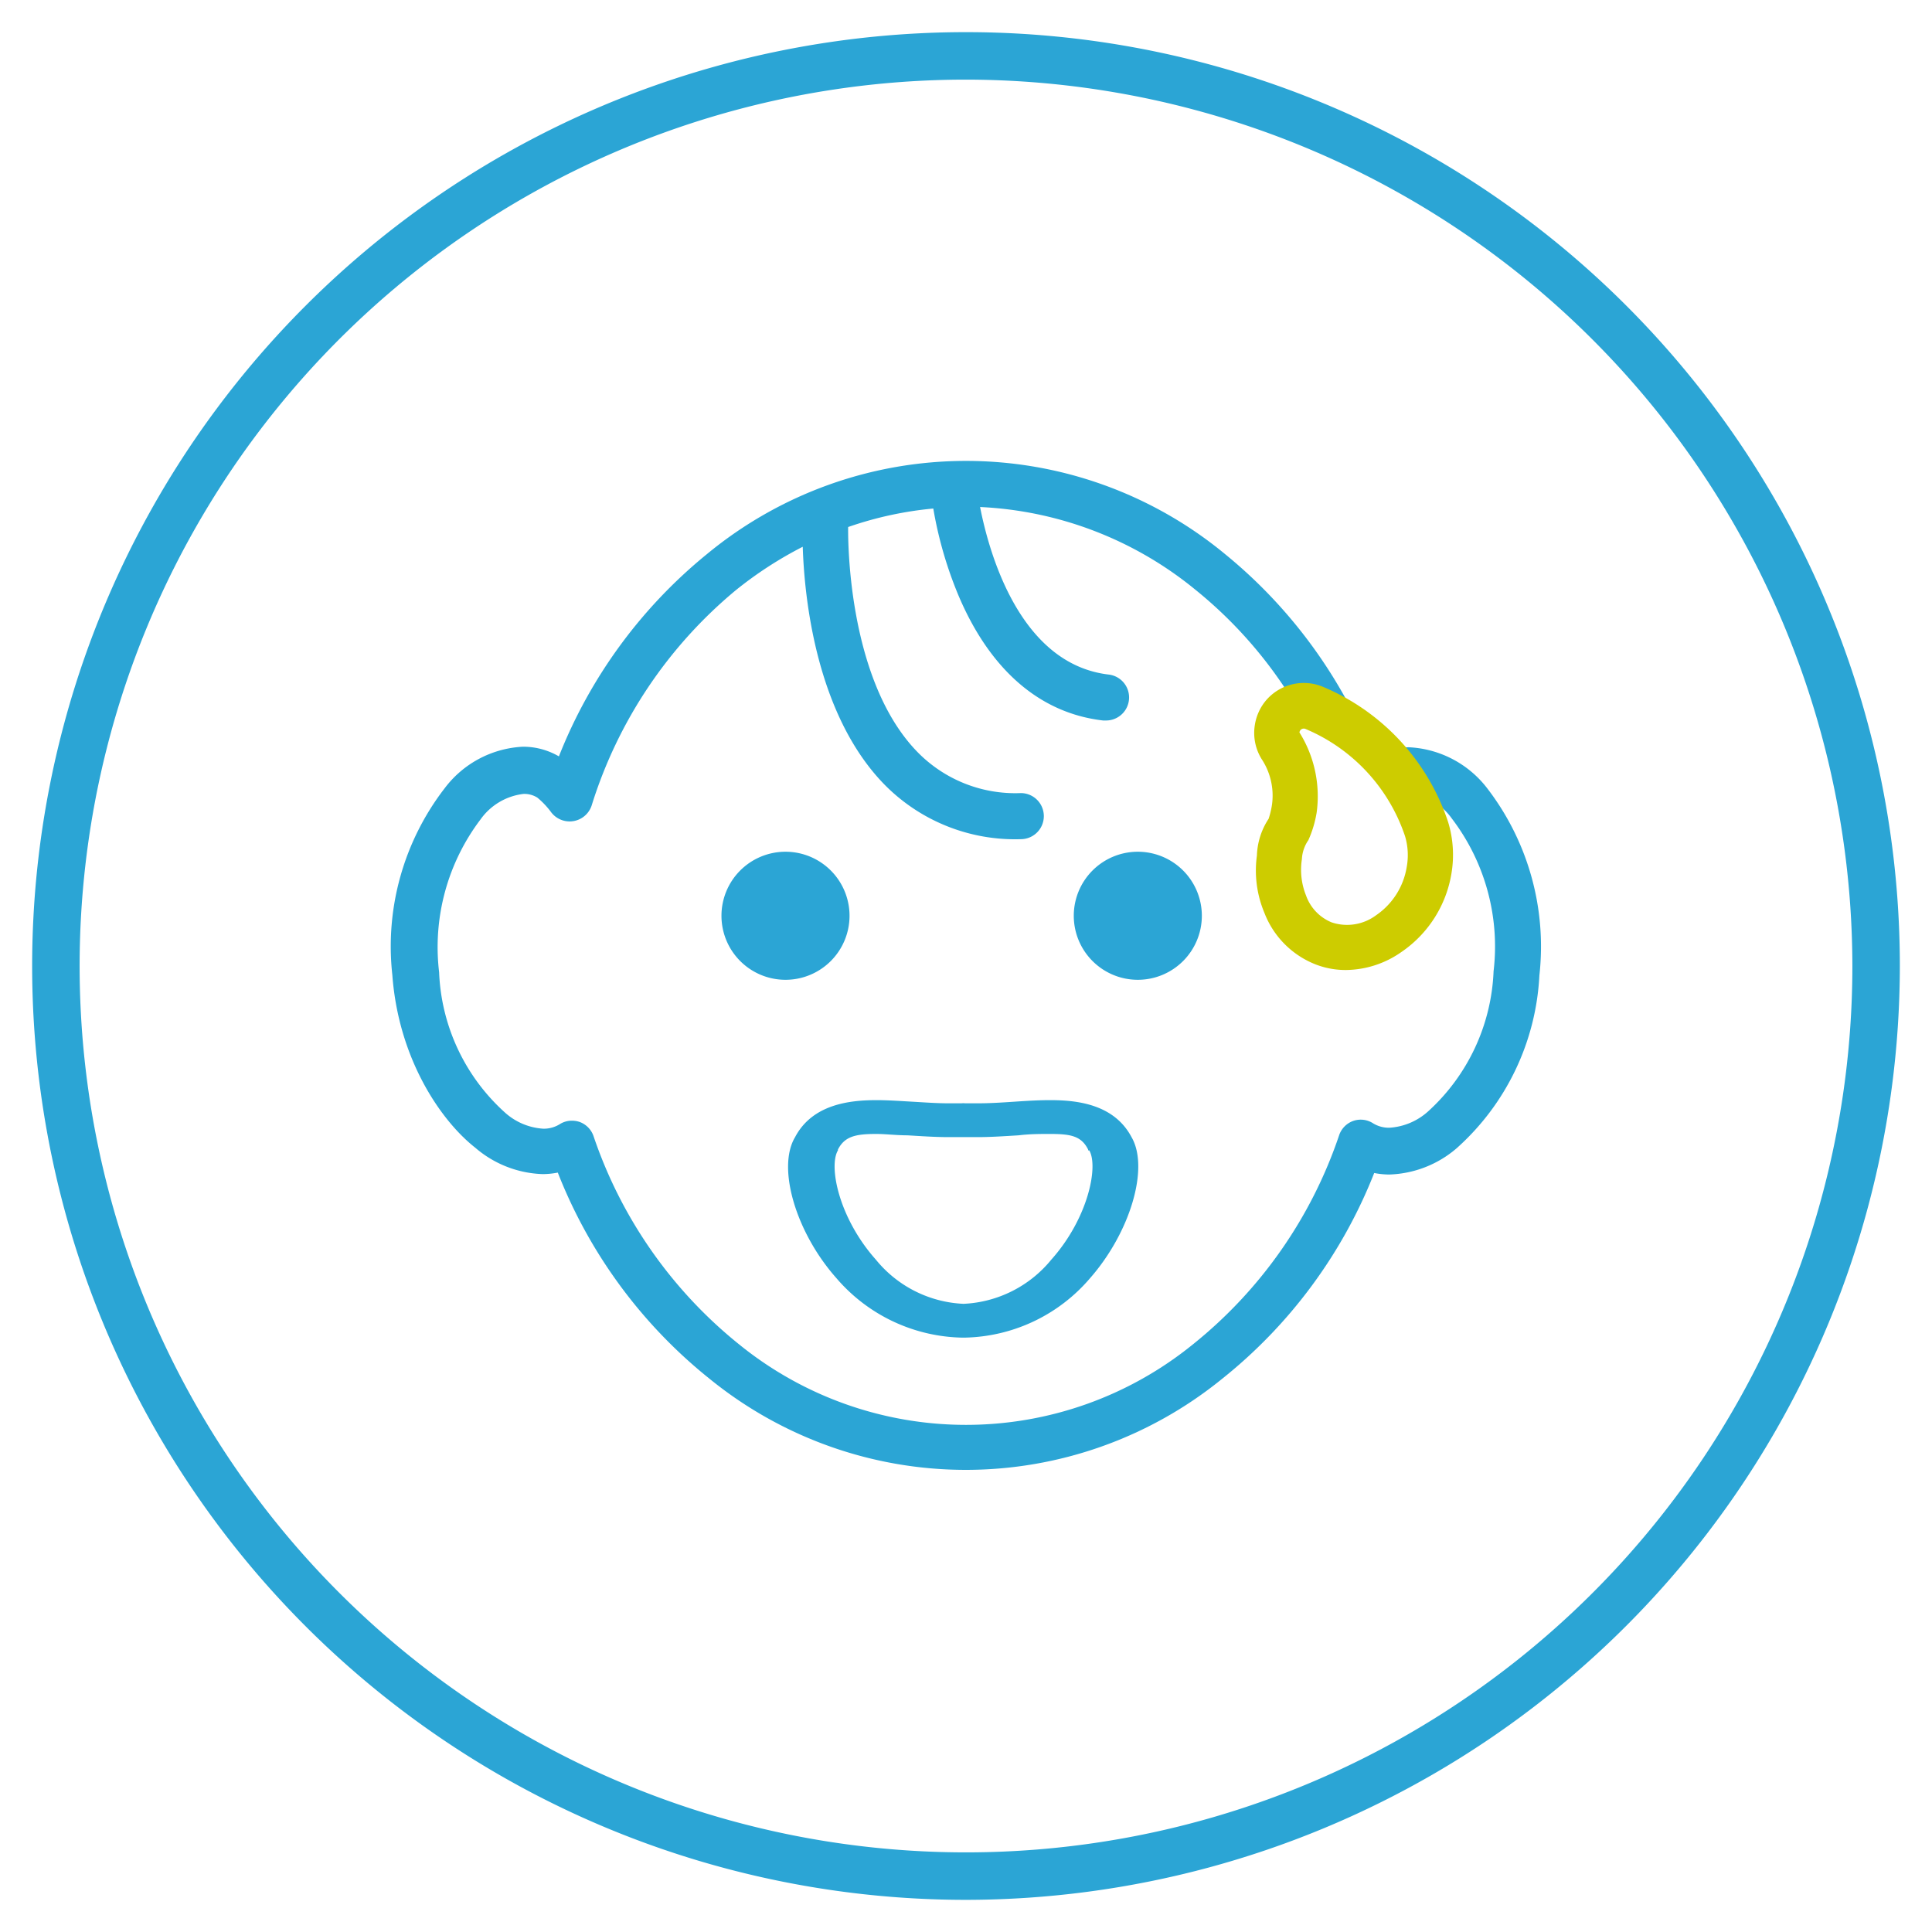
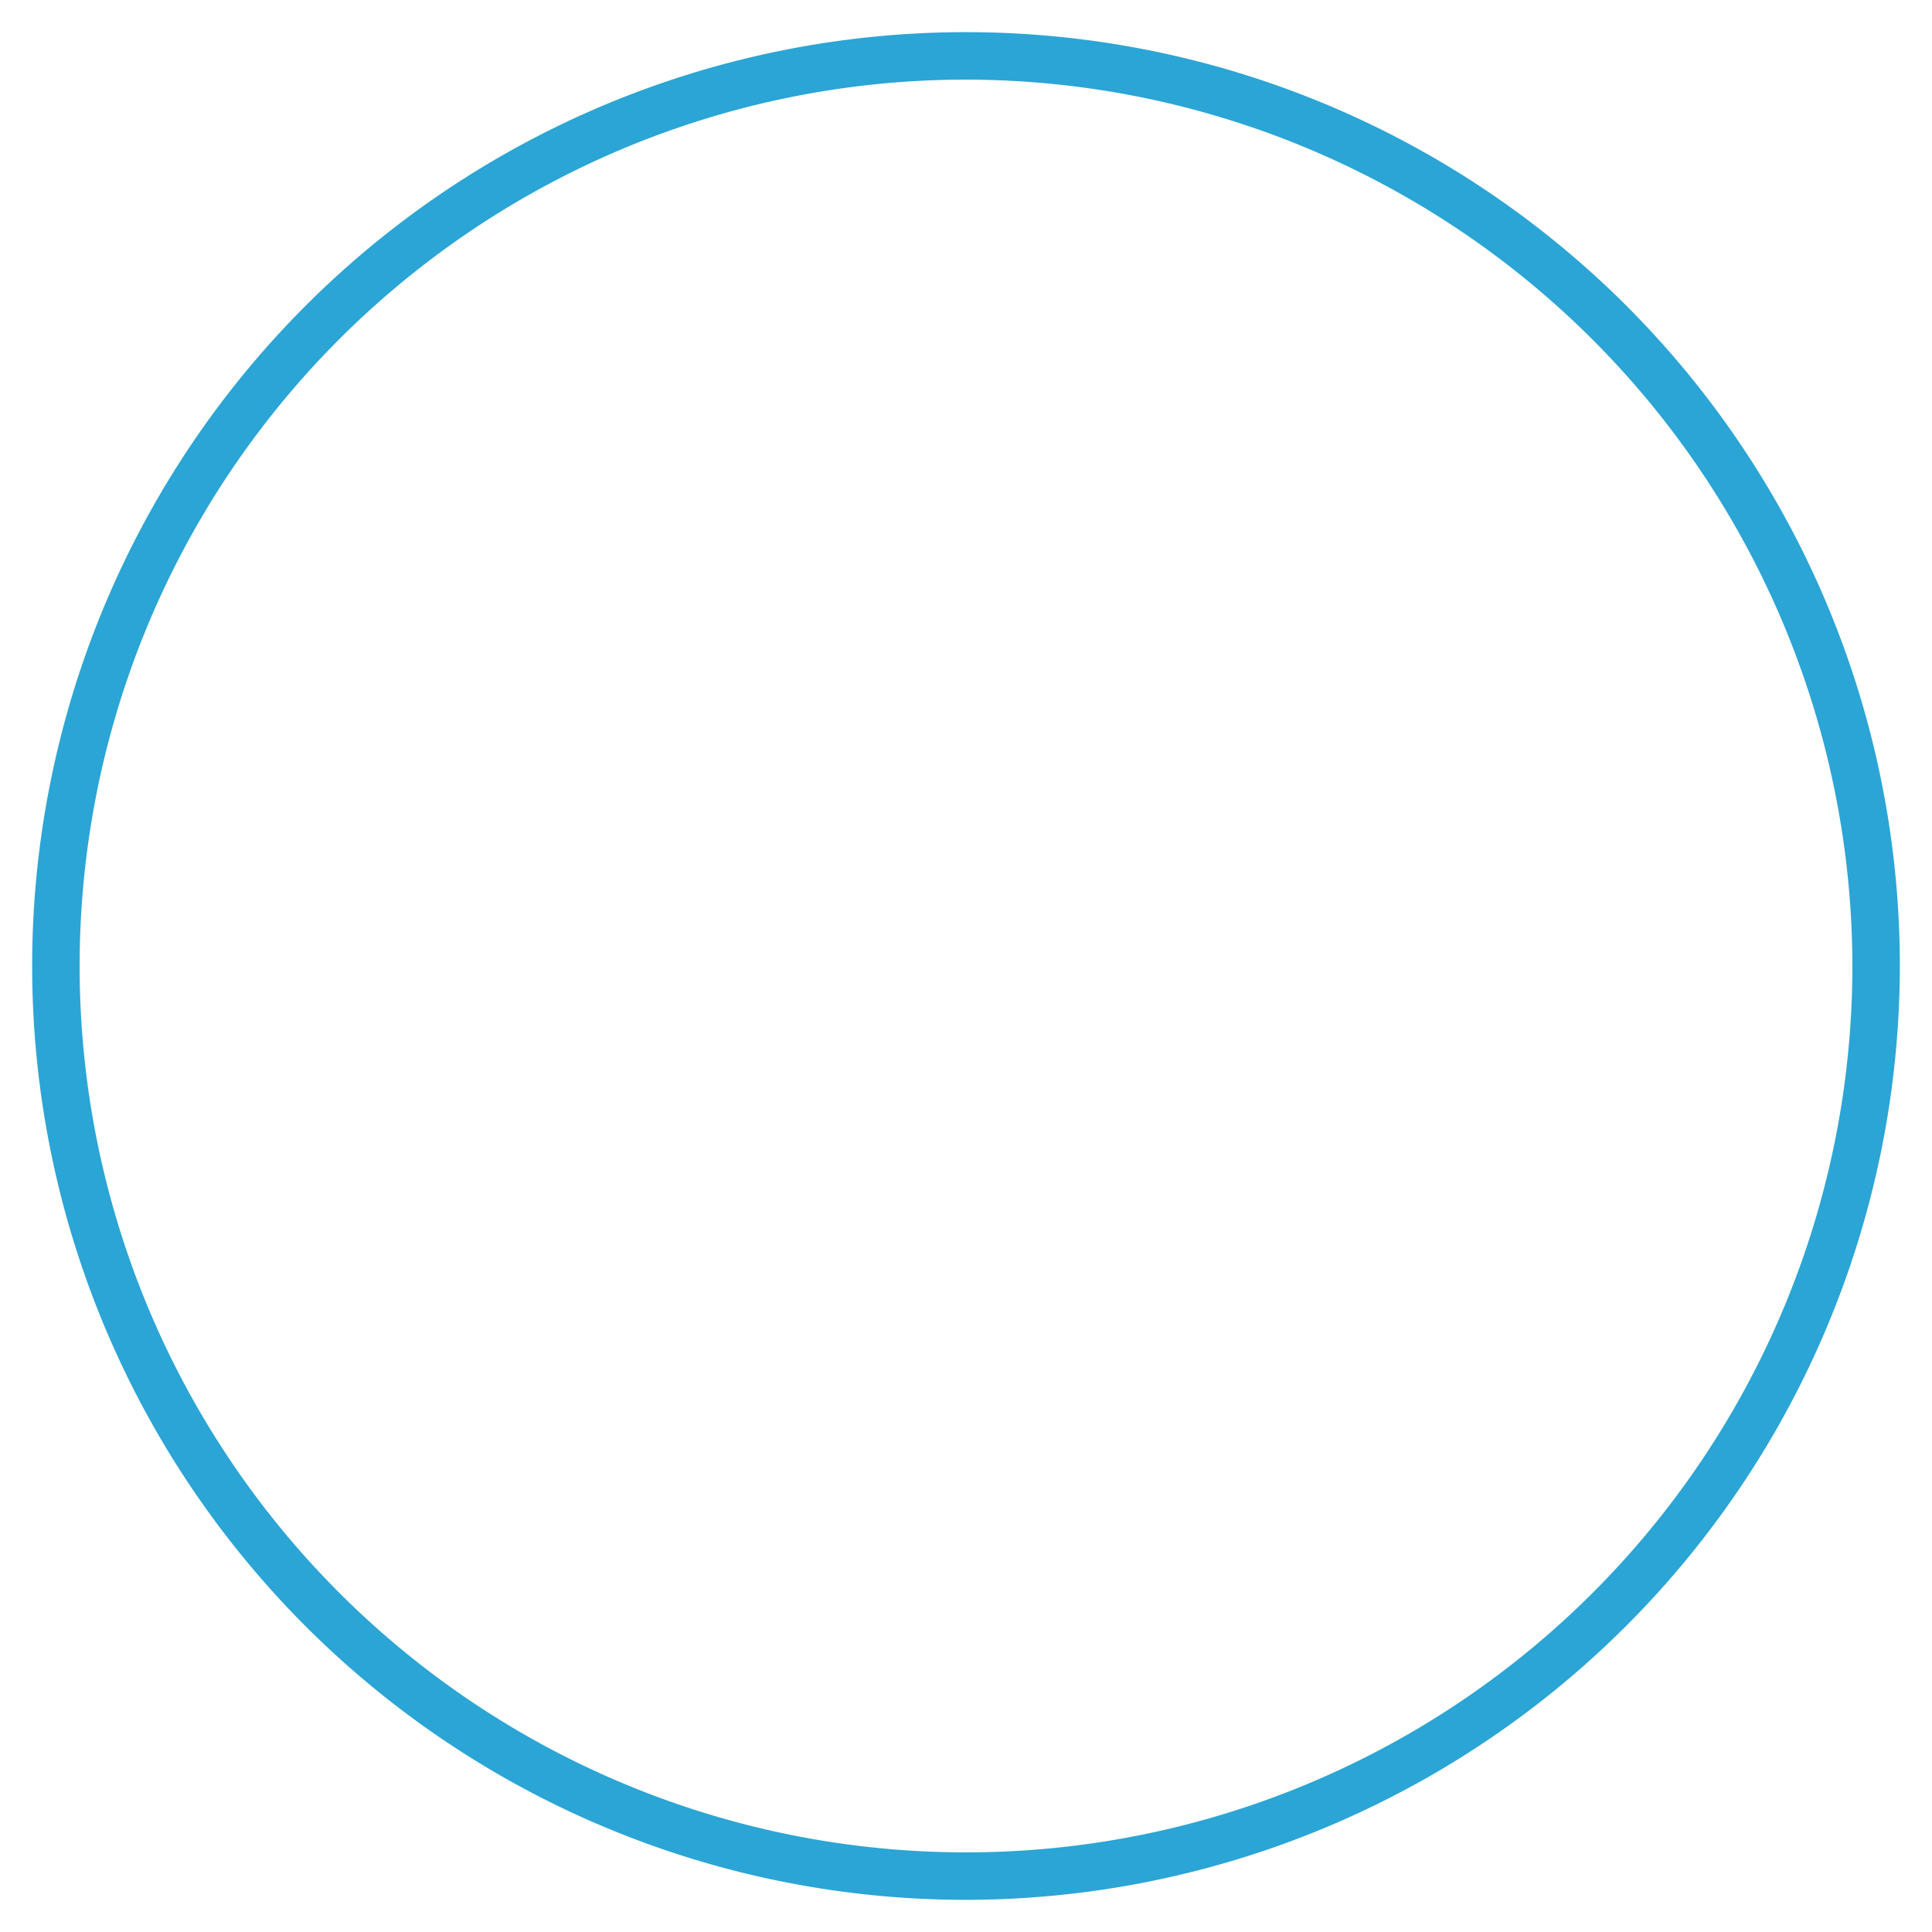
<svg xmlns="http://www.w3.org/2000/svg" id="Ebene_1" data-name="Ebene 1" viewBox="0 0 140 140">
  <defs>
    <style>.cls-1{fill:#2ba5d5;}.cls-2{fill:#cdcc00;}</style>
  </defs>
  <path class="cls-1" d="M70,137.67A67.67,67.67,0,1,1,137.67,70,67.74,67.74,0,0,1,70,137.67ZM70,5.77A64.23,64.23,0,1,0,134.23,70,64.3,64.3,0,0,0,70,5.77Z" />
-   <path class="cls-1" d="M56.93,71a4.64,4.64,0,1,0-4.65-4.64A4.64,4.64,0,0,0,56.93,71Z" />
-   <path class="cls-1" d="M82.46,71a4.64,4.64,0,1,0-4.65-4.64A4.64,4.64,0,0,0,82.46,71Z" />
-   <path class="cls-1" d="M69.76,96.93h0a12.31,12.31,0,0,1-9.15-4.31c-2.94-3.31-4.32-8-3-10.21,1.26-2.41,4-2.69,5.9-2.69.83,0,1.66.06,2.55.11s1.8.12,2.7.12l.92,0a1,1,0,0,1,.25,0l.92,0c.9,0,1.81-.06,2.7-.12s1.72-.11,2.55-.11c1.93,0,4.63.28,5.9,2.69,1.29,2.23-.1,6.89-3,10.2a12.25,12.25,0,0,1-9.14,4.32Zm9.09-13.57,0-.06c-.5-1-1.29-1.13-2.78-1.13-.68,0-1.45,0-2.26.1-1,.06-2,.13-3,.13-.37,0-.71,0-1.05,0s-.68,0-1,0c-1,0-2-.07-3-.13-.81,0-1.58-.1-2.26-.1-1.49,0-2.29.17-2.78,1.13l0,.06c-.69,1.15.06,4.9,2.75,7.92a8.68,8.68,0,0,0,6.35,3.2,8.71,8.71,0,0,0,6.36-3.2c2.68-3,3.43-6.77,2.75-7.92Z" />
-   <path class="cls-1" d="M107.79,57.15a7.61,7.61,0,0,0-5.68-3,5.15,5.15,0,0,0-2.61.7A35.9,35.9,0,0,0,88.77,40.15a29.47,29.47,0,0,0-37.54,0A35.9,35.9,0,0,0,40.5,54.81a5.15,5.15,0,0,0-2.61-.7,7.56,7.56,0,0,0-5.66,3,18.76,18.76,0,0,0-3.8,13.54c.45,6.1,3.52,10.56,6,12.51a7.86,7.86,0,0,0,4.89,1.92,5.78,5.78,0,0,0,1.1-.11,35.92,35.92,0,0,0,11.07,15,29.43,29.43,0,0,0,37,0A35.92,35.92,0,0,0,99.58,85a5.78,5.78,0,0,0,1.1.11,7.85,7.85,0,0,0,4.87-1.9,18,18,0,0,0,6-12.53A18.81,18.81,0,0,0,107.79,57.15Zm.44,13.23v0a14.5,14.5,0,0,1-4.76,10.17,4.61,4.61,0,0,1-2.79,1.17,2.19,2.19,0,0,1-1.18-.32,1.65,1.65,0,0,0-1.45-.17,1.67,1.67,0,0,0-1,1A32.88,32.88,0,0,1,86.44,97.42a26.09,26.09,0,0,1-32.88,0A32.88,32.88,0,0,1,43,82.3a1.67,1.67,0,0,0-1-1,1.71,1.71,0,0,0-.55-.09,1.62,1.62,0,0,0-.9.26,2.19,2.19,0,0,1-1.18.32,4.57,4.57,0,0,1-2.8-1.19,14.44,14.44,0,0,1-4.75-10.15v0a15.33,15.33,0,0,1,3-11.07,4.45,4.45,0,0,1,3.12-1.85,1.77,1.77,0,0,1,1,.27,5.94,5.94,0,0,1,1,1.06,1.68,1.68,0,0,0,2.93-.48A33,33,0,0,1,53.33,42.76a28,28,0,0,1,4.84-3.14c.11,3.48.9,12.05,5.88,17.19a13.27,13.27,0,0,0,9.92,4,1.67,1.67,0,1,0,0-3.34,9.9,9.9,0,0,1-7.51-3c-5.22-5.38-5-16.11-5-16.28v0a26.05,26.05,0,0,1,6.17-1.34,28.86,28.86,0,0,0,1.85,6.36c2.29,5.37,5.91,8.48,10.46,9h.2a1.67,1.67,0,0,0,.19-3.33c-6.4-.76-8.64-8.72-9.31-12.14a26.54,26.54,0,0,1,15.61,6A31.62,31.62,0,0,1,94.41,52L96,51.83l3.75,3.39,2.33,2.24a4.47,4.47,0,0,1,3.13,1.86A15.29,15.29,0,0,1,108.23,70.38Z" />
-   <path class="cls-2" d="M97.55,70.29a6,6,0,0,1-2.23-.41,6.53,6.53,0,0,1-3.7-3.74A7.92,7.92,0,0,1,91.08,62a5.14,5.14,0,0,1,.85-2.67,6.15,6.15,0,0,0,.24-1A4.8,4.8,0,0,0,91.42,55a3.6,3.6,0,0,1-.49-2.46,3.63,3.63,0,0,1,.83-1.81h0a3.6,3.6,0,0,1,4.18-.93,16.1,16.1,0,0,1,9,9.78,8.14,8.14,0,0,1,.24,3.7,8.56,8.56,0,0,1-3.62,5.7A7.1,7.1,0,0,1,97.55,70.29ZM94.24,52.9a.42.42,0,0,0-.08.17,8.73,8.73,0,0,1,1.25,5.81,8.09,8.09,0,0,1-.6,2,2.64,2.64,0,0,0-.47,1.38,5,5,0,0,0,.3,2.63,3.29,3.29,0,0,0,1.86,1.95,3.52,3.52,0,0,0,3.22-.52,5.24,5.24,0,0,0,2.21-3.46,4.81,4.81,0,0,0-.11-2.25,12.86,12.86,0,0,0-7.2-7.78A.32.32,0,0,0,94.24,52.9Z" />
</svg>